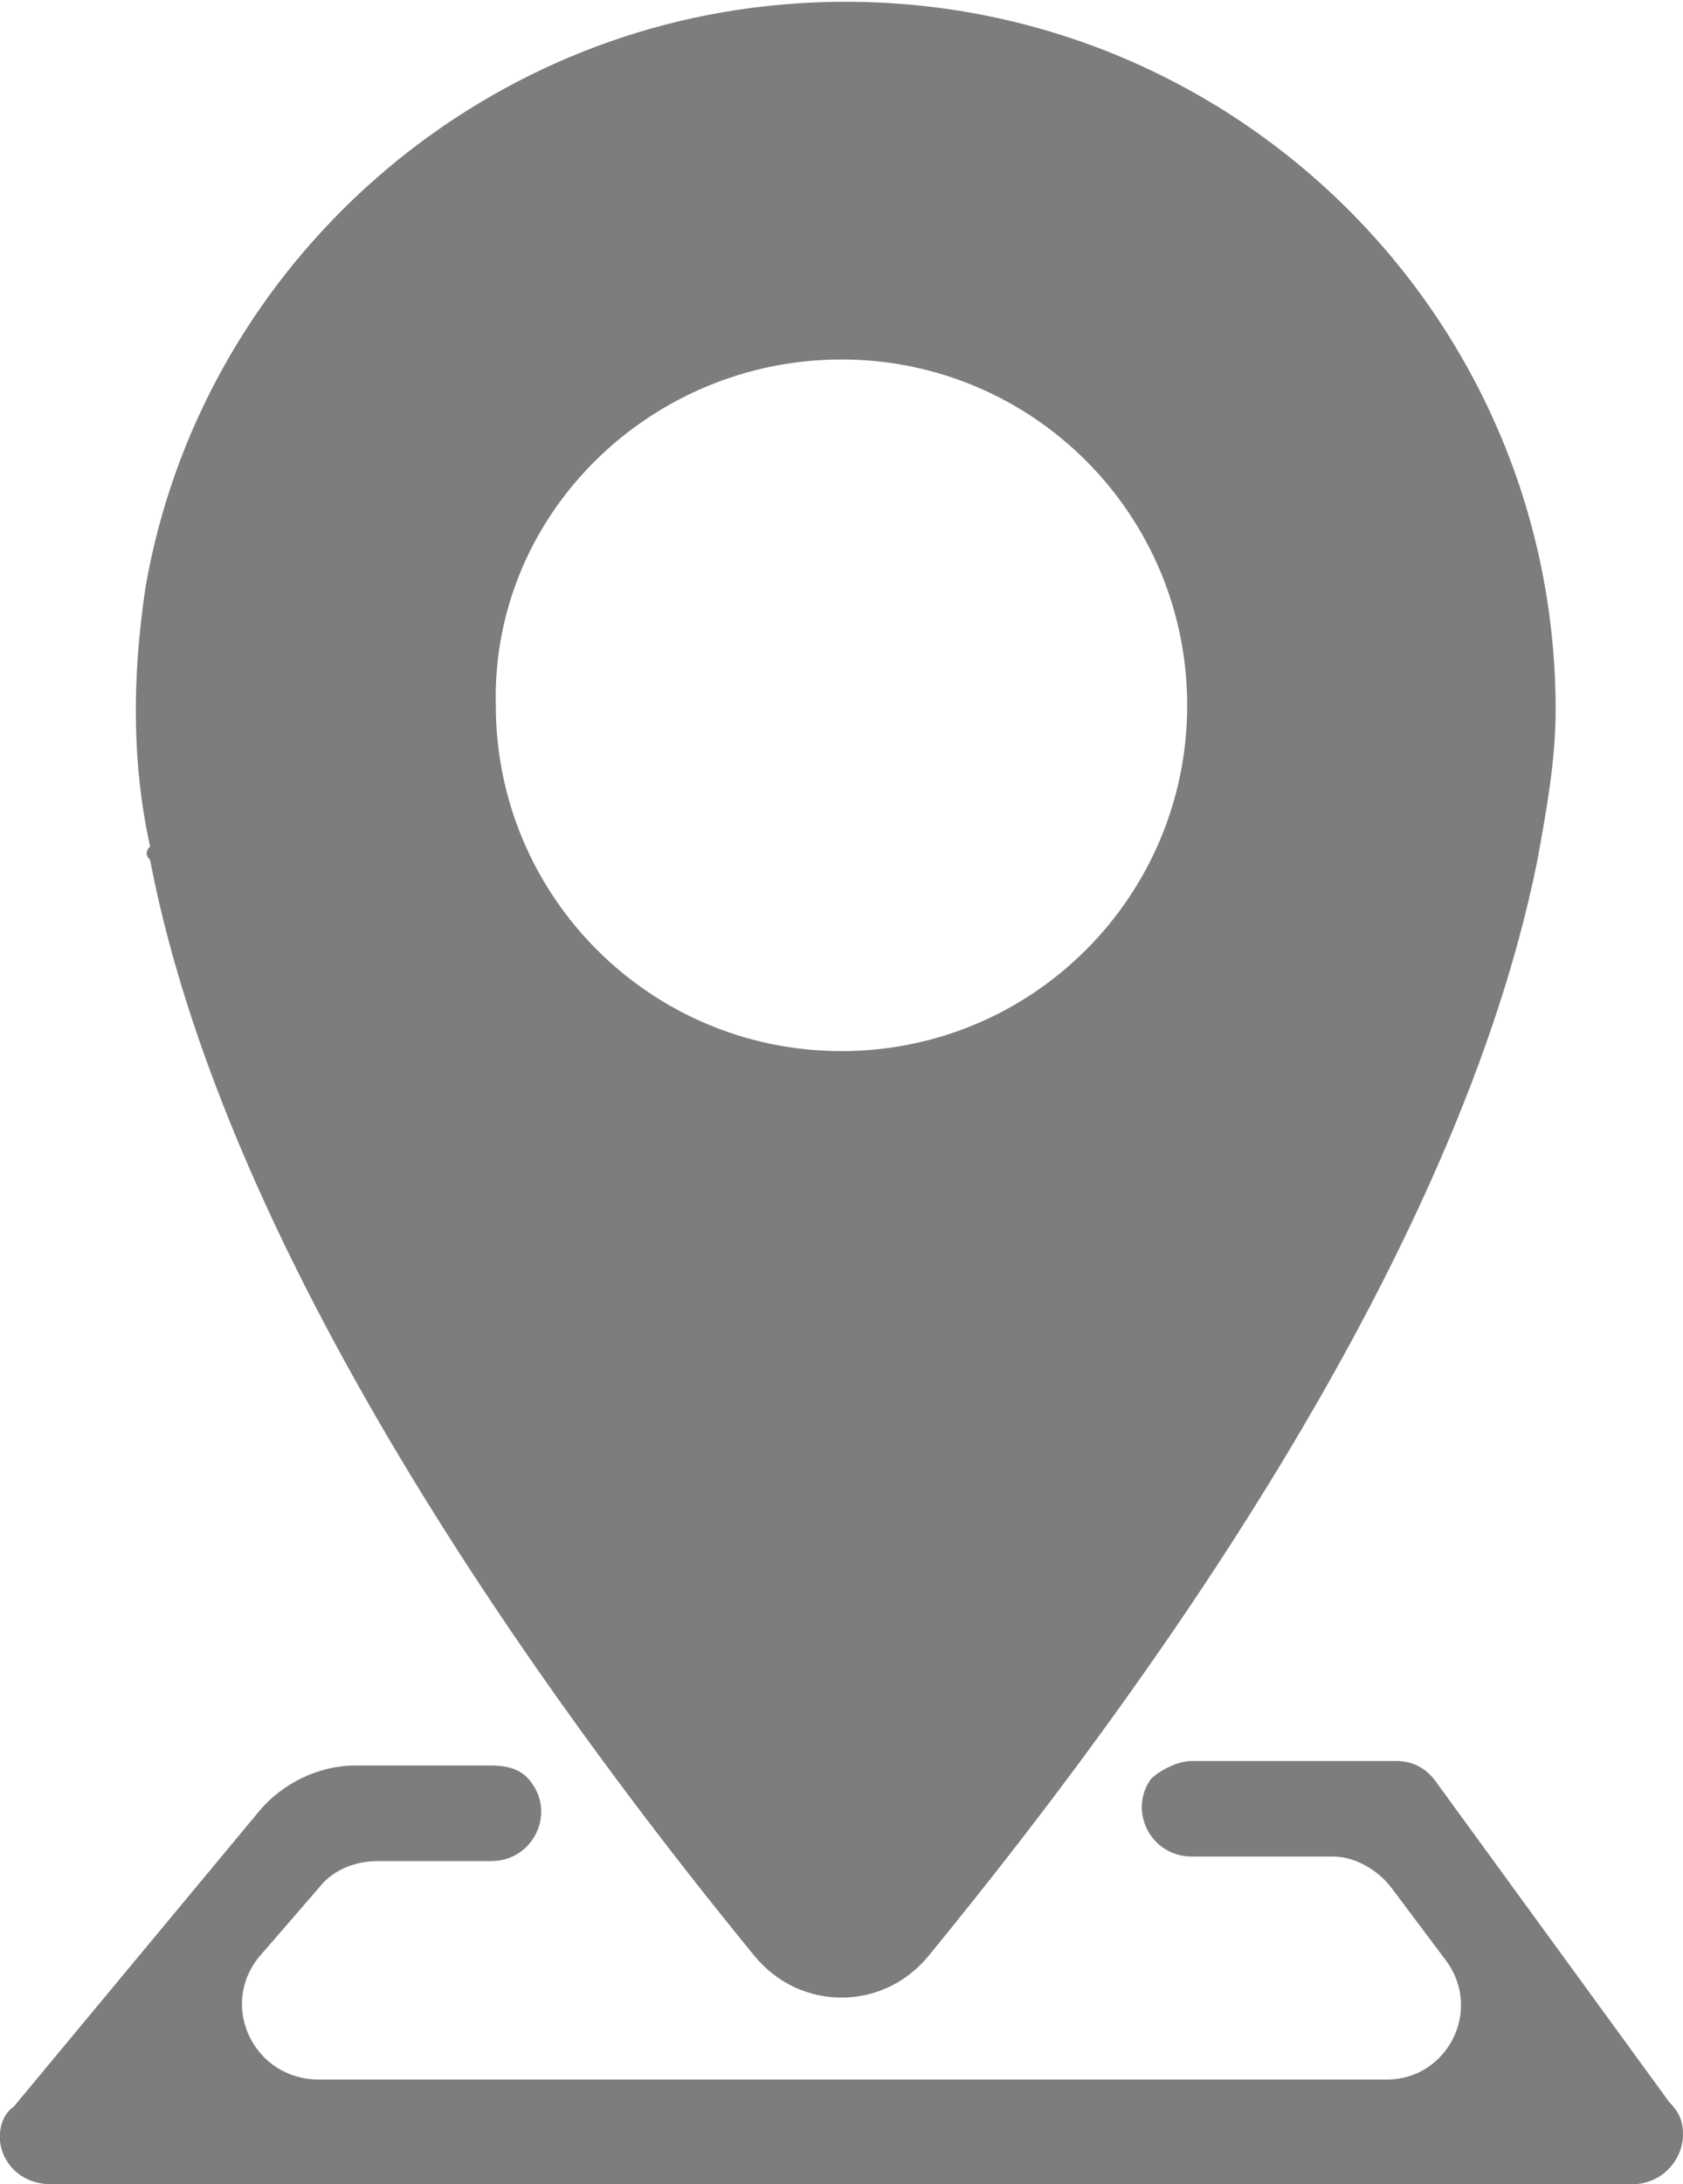
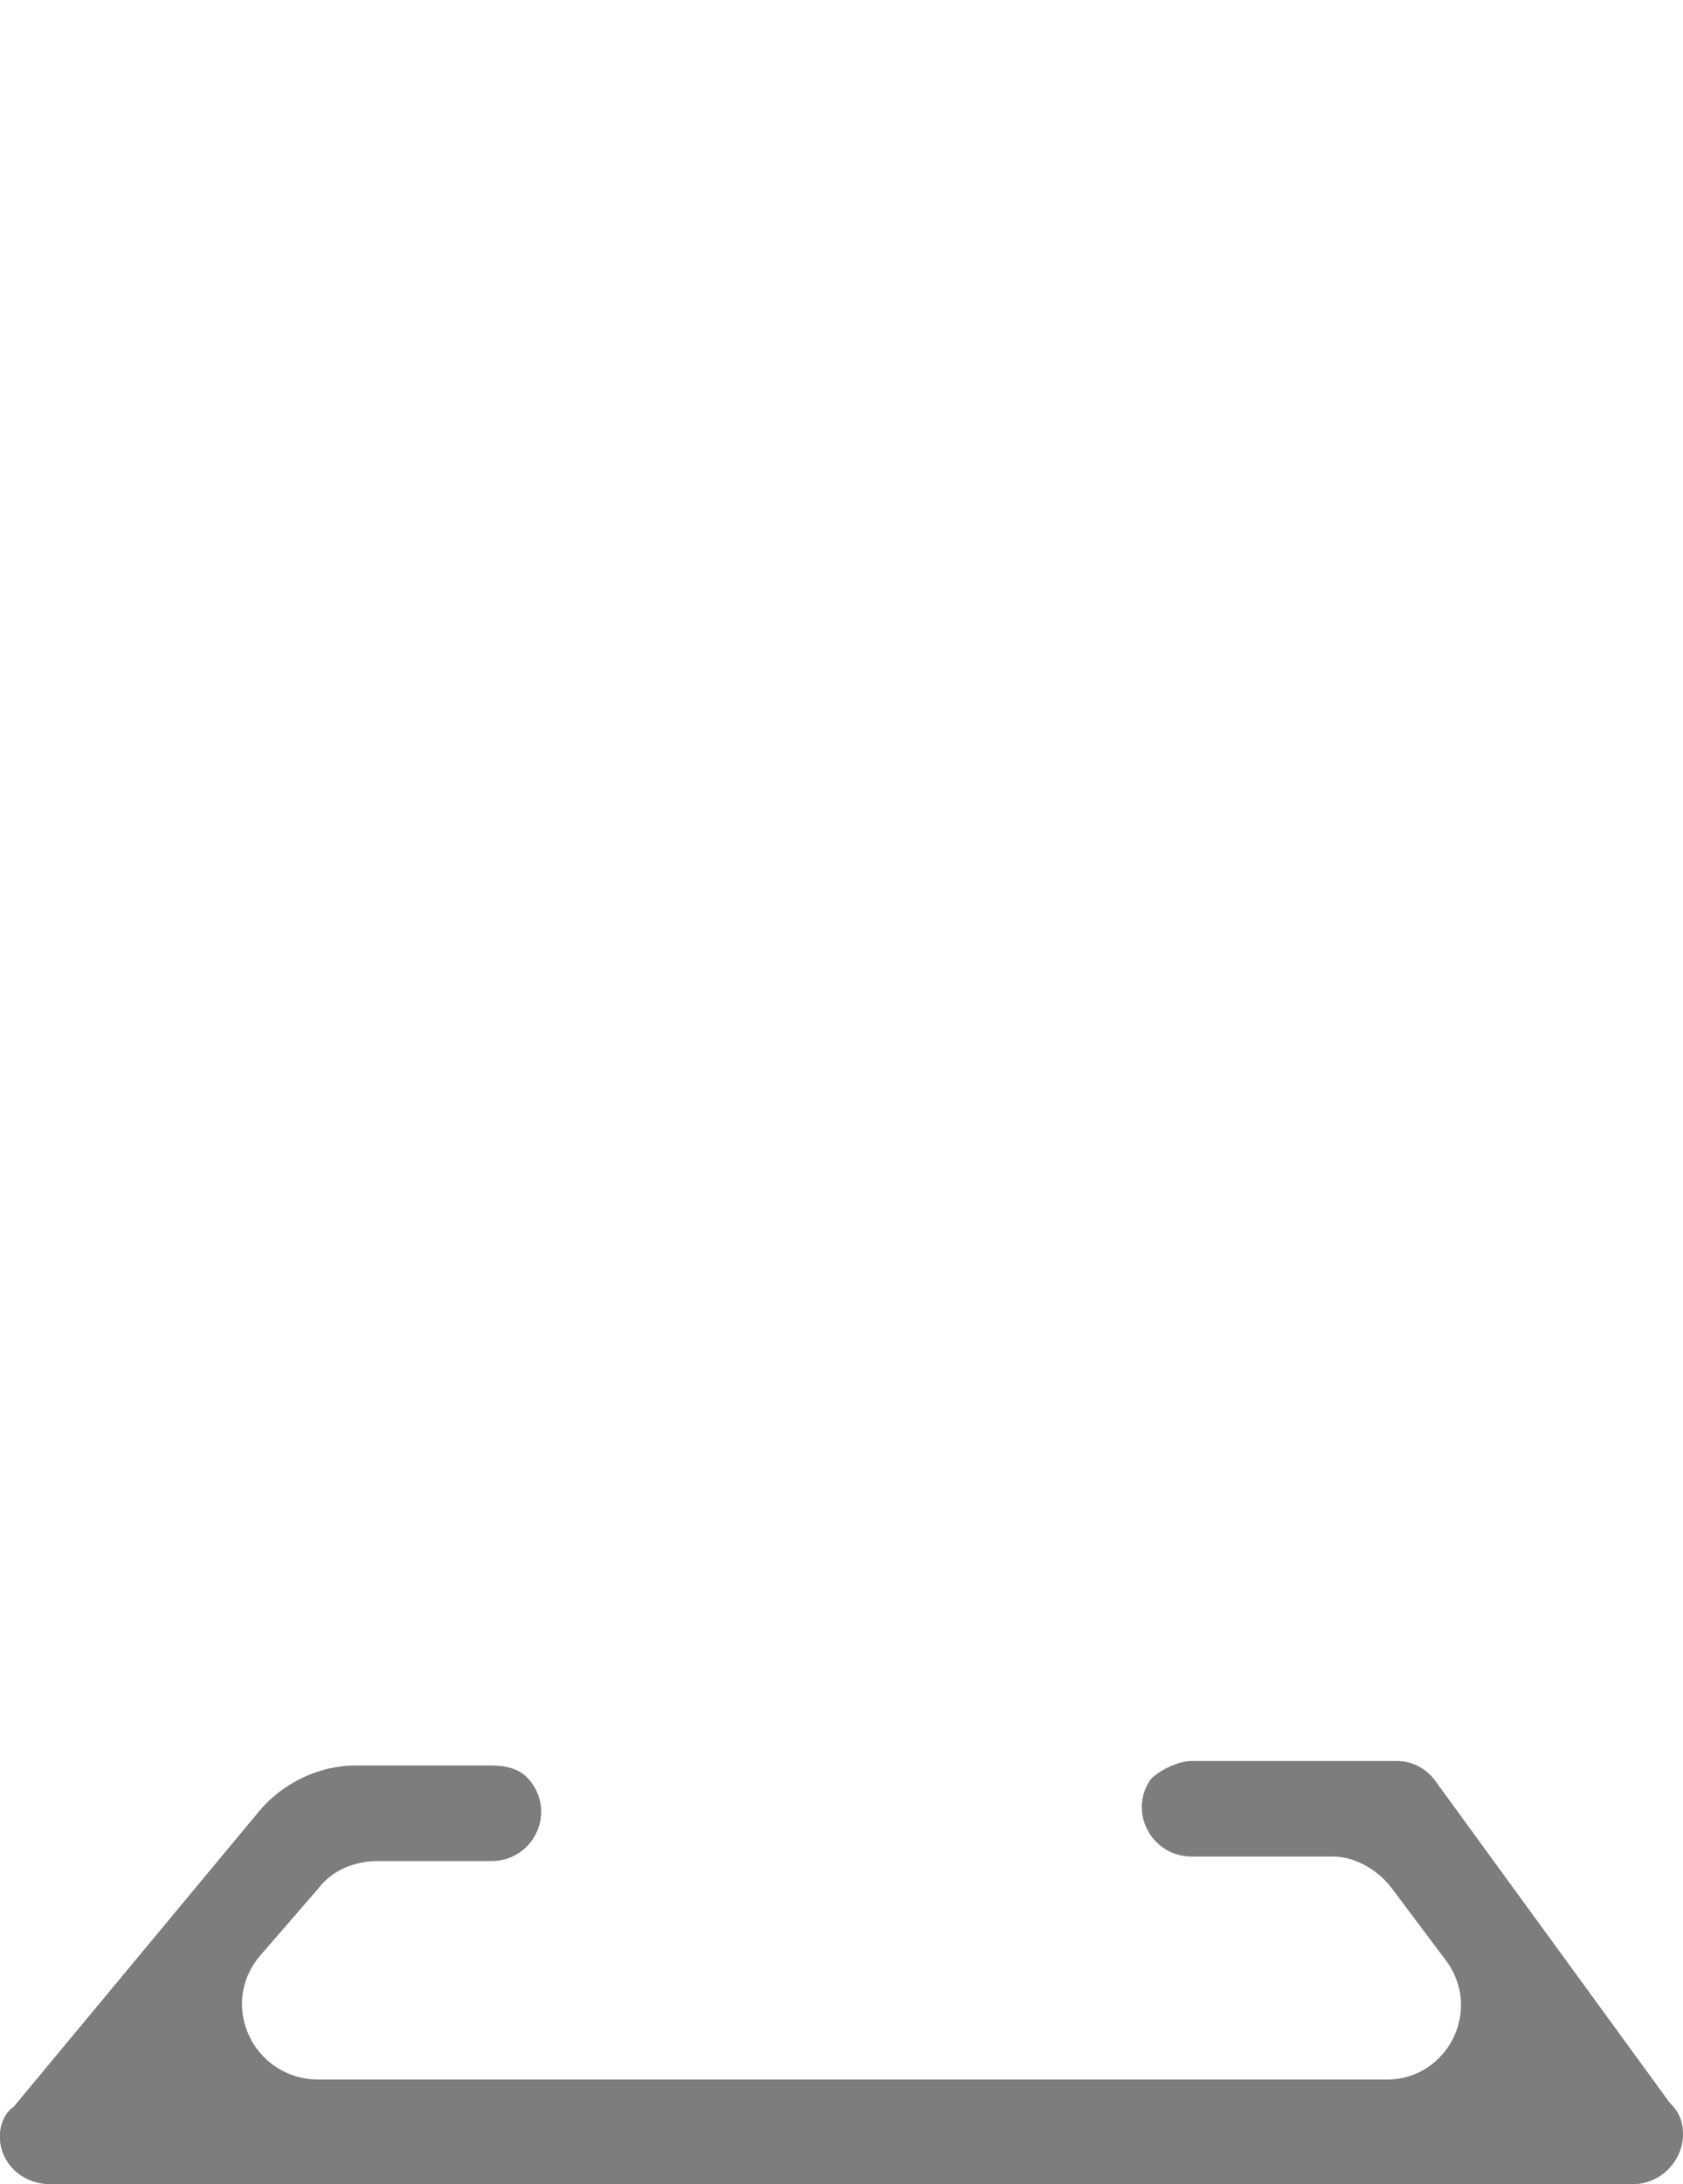
<svg xmlns="http://www.w3.org/2000/svg" version="1.1" id="レイヤー_1" x="0px" y="0px" viewBox="0 0 37 48" style="enable-background:new 0 0 37 48;" xml:space="preserve">
  <style type="text/css">
	.st0{fill:#7d7d7d;}
</style>
  <g>
    <path class="st0" d="M36.7,46.2l-5.1-7c-0.2-0.3-0.5-0.5-0.9-0.5h-4.5c-0.3,0-0.7,0.2-0.9,0.4c0,0,0,0,0,0c-0.5,0.7,0,1.7,0.9,1.7   h3.1c0.5,0,1,0.3,1.3,0.7l1.2,1.6c0.8,1.1,0,2.6-1.3,2.6H7c-1.4,0-2.2-1.6-1.3-2.7L7,41.5c0.3-0.4,0.8-0.6,1.3-0.6h2.5   c0.9,0,1.4-1,0.9-1.7c0,0,0,0,0,0c-0.2-0.3-0.5-0.4-0.9-0.4h-3c-0.8,0-1.6,0.4-2.1,1l-5.4,6.5C0,46.5-0.1,47,0.1,47.4   c0.2,0.4,0.6,0.6,1,0.6h34.8c0,0,0,0,0,0c0.6,0,1.1-0.5,1.1-1.1C37,46.6,36.9,46.4,36.7,46.2z" />
-     <path class="st0" d="M3.3,18.9C5.1,28.3,13,38.6,16.6,43c1,1.2,2.8,1.2,3.8,0c3.6-4.4,11.5-14.6,13.4-24.1c0.2-1.1,0.4-2.2,0.4-3.3   c0-9.1-7.8-16.3-17-15.5c-7,0.6-12.8,5.9-14,12.8c-0.3,2-0.3,3.9,0.1,5.7C3.2,18.7,3.2,18.8,3.3,18.9z M18.5,7.9   c4.2,0,7.6,3.4,7.6,7.6c0,4.2-3.4,7.6-7.6,7.6c-4.2,0-7.6-3.4-7.6-7.6C10.8,11.3,14.3,7.9,18.5,7.9z" />
  </g>
</svg>